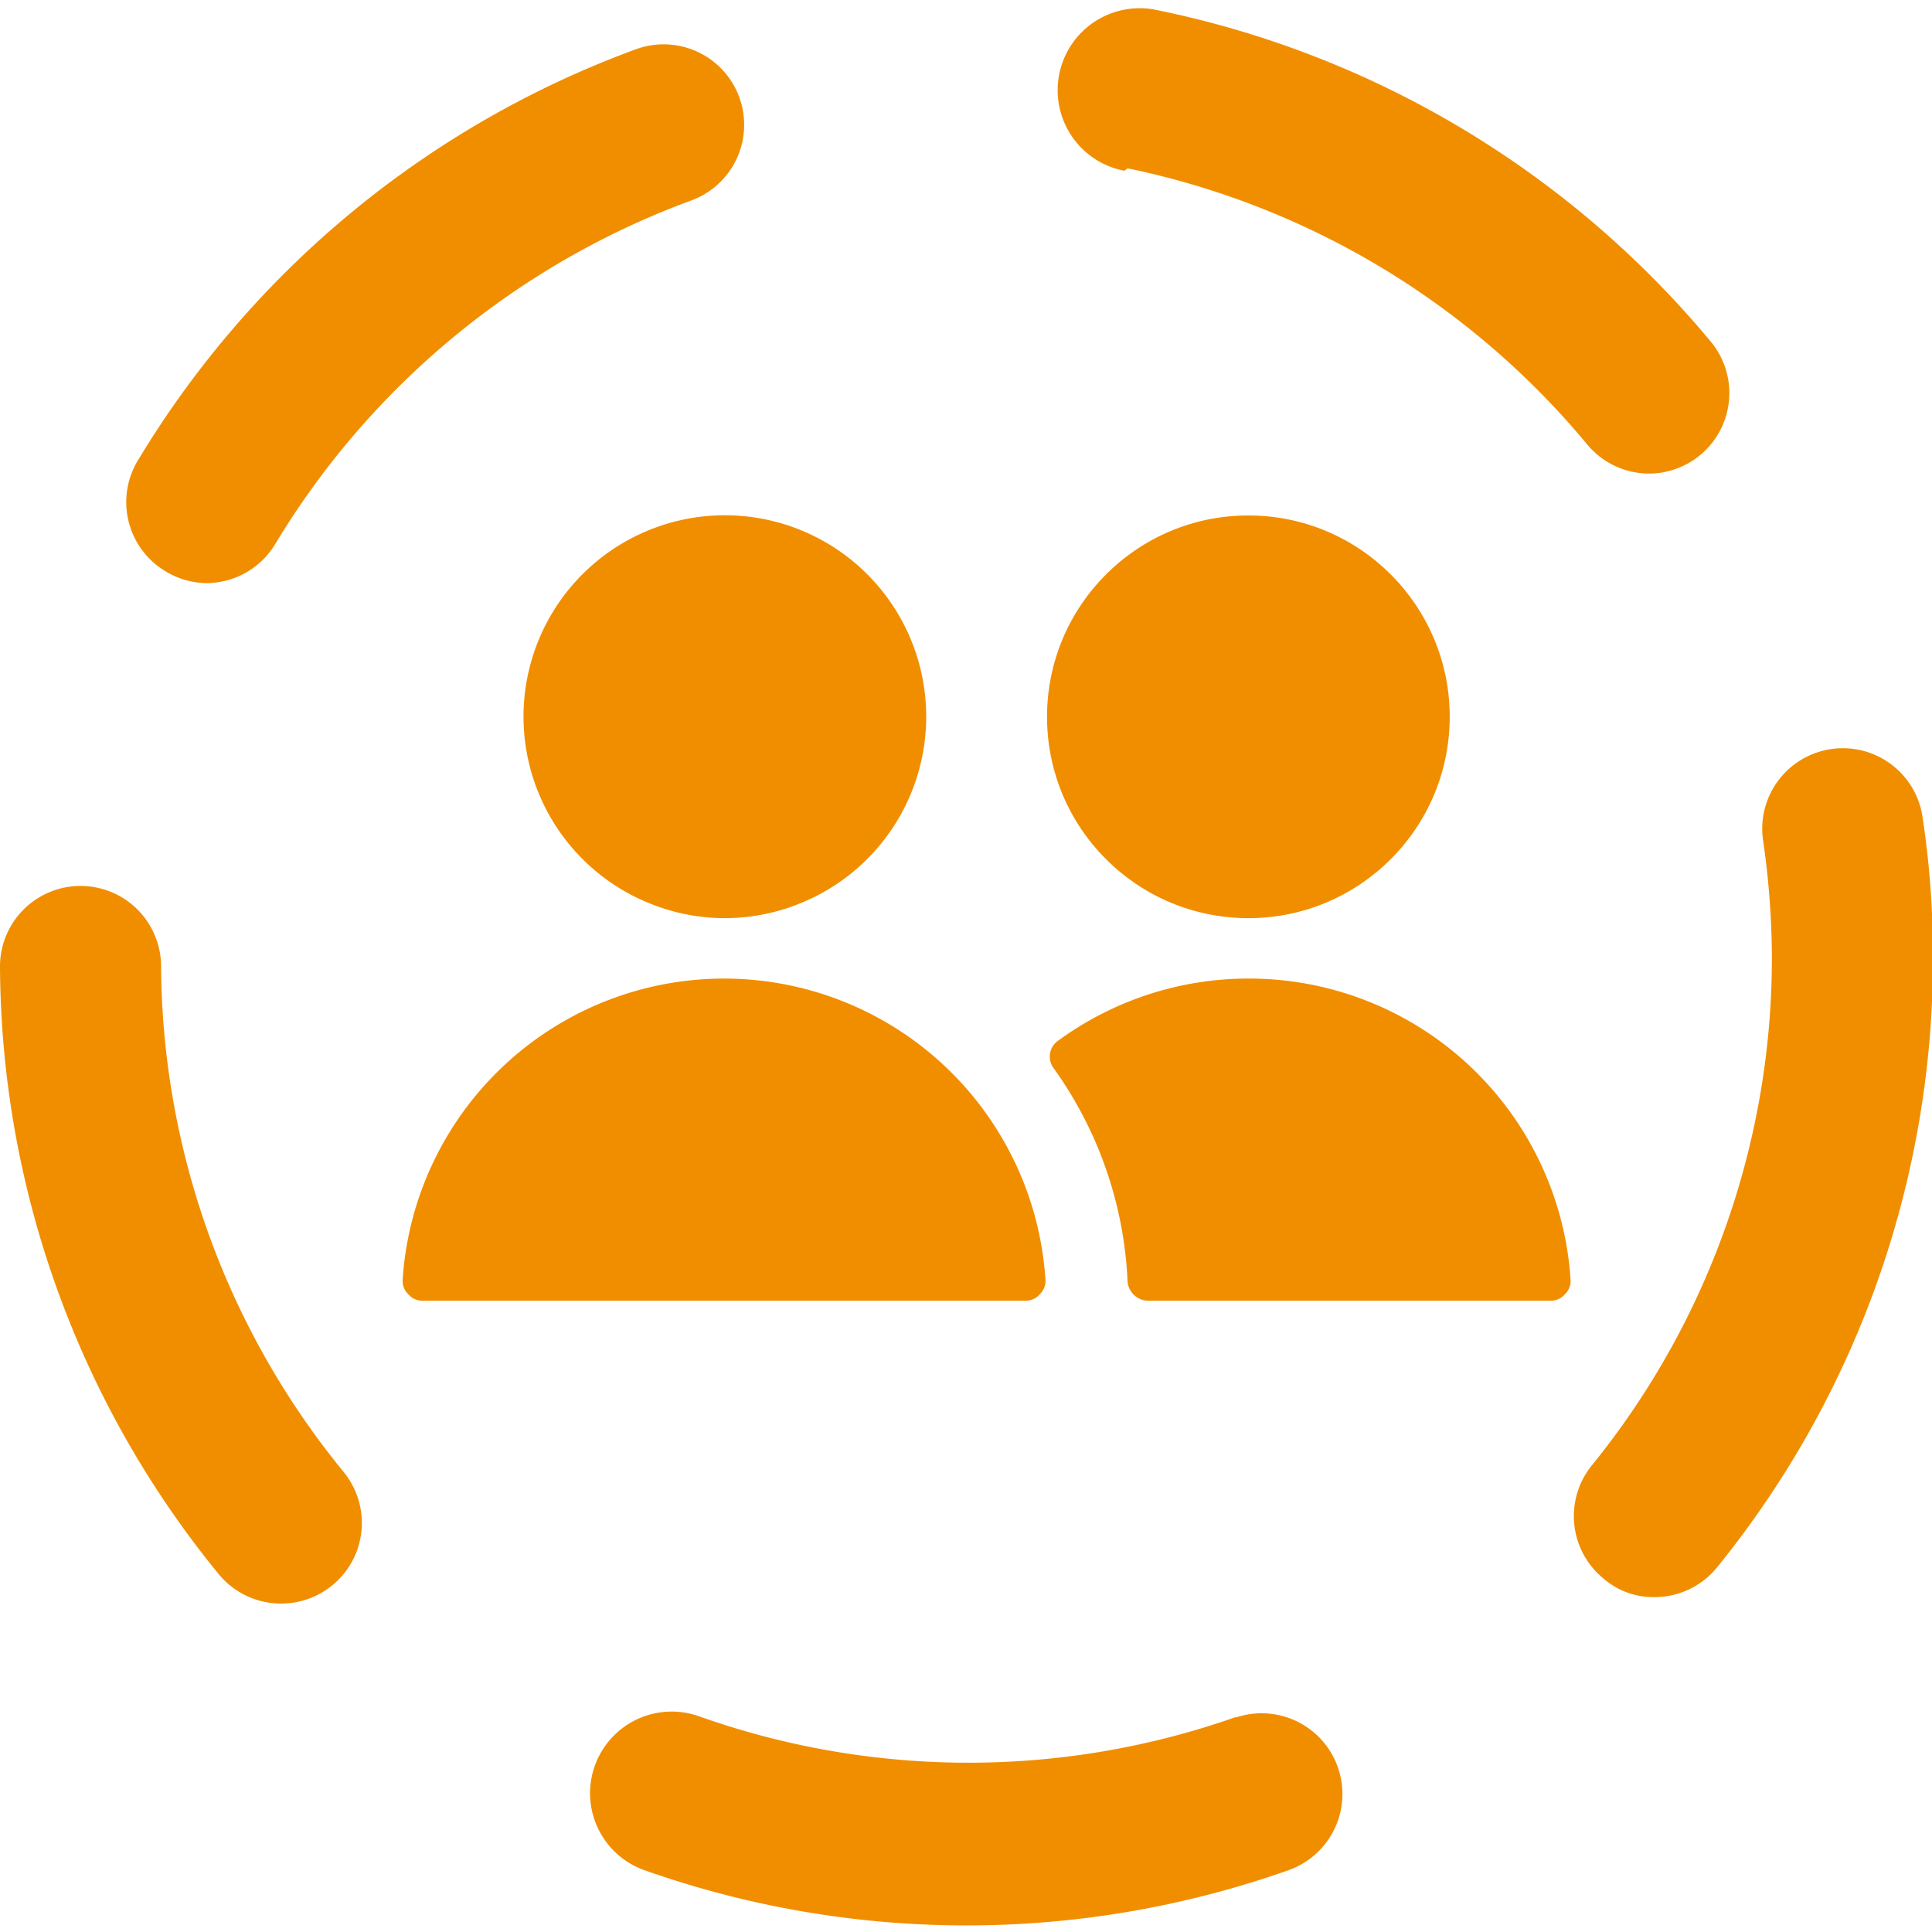
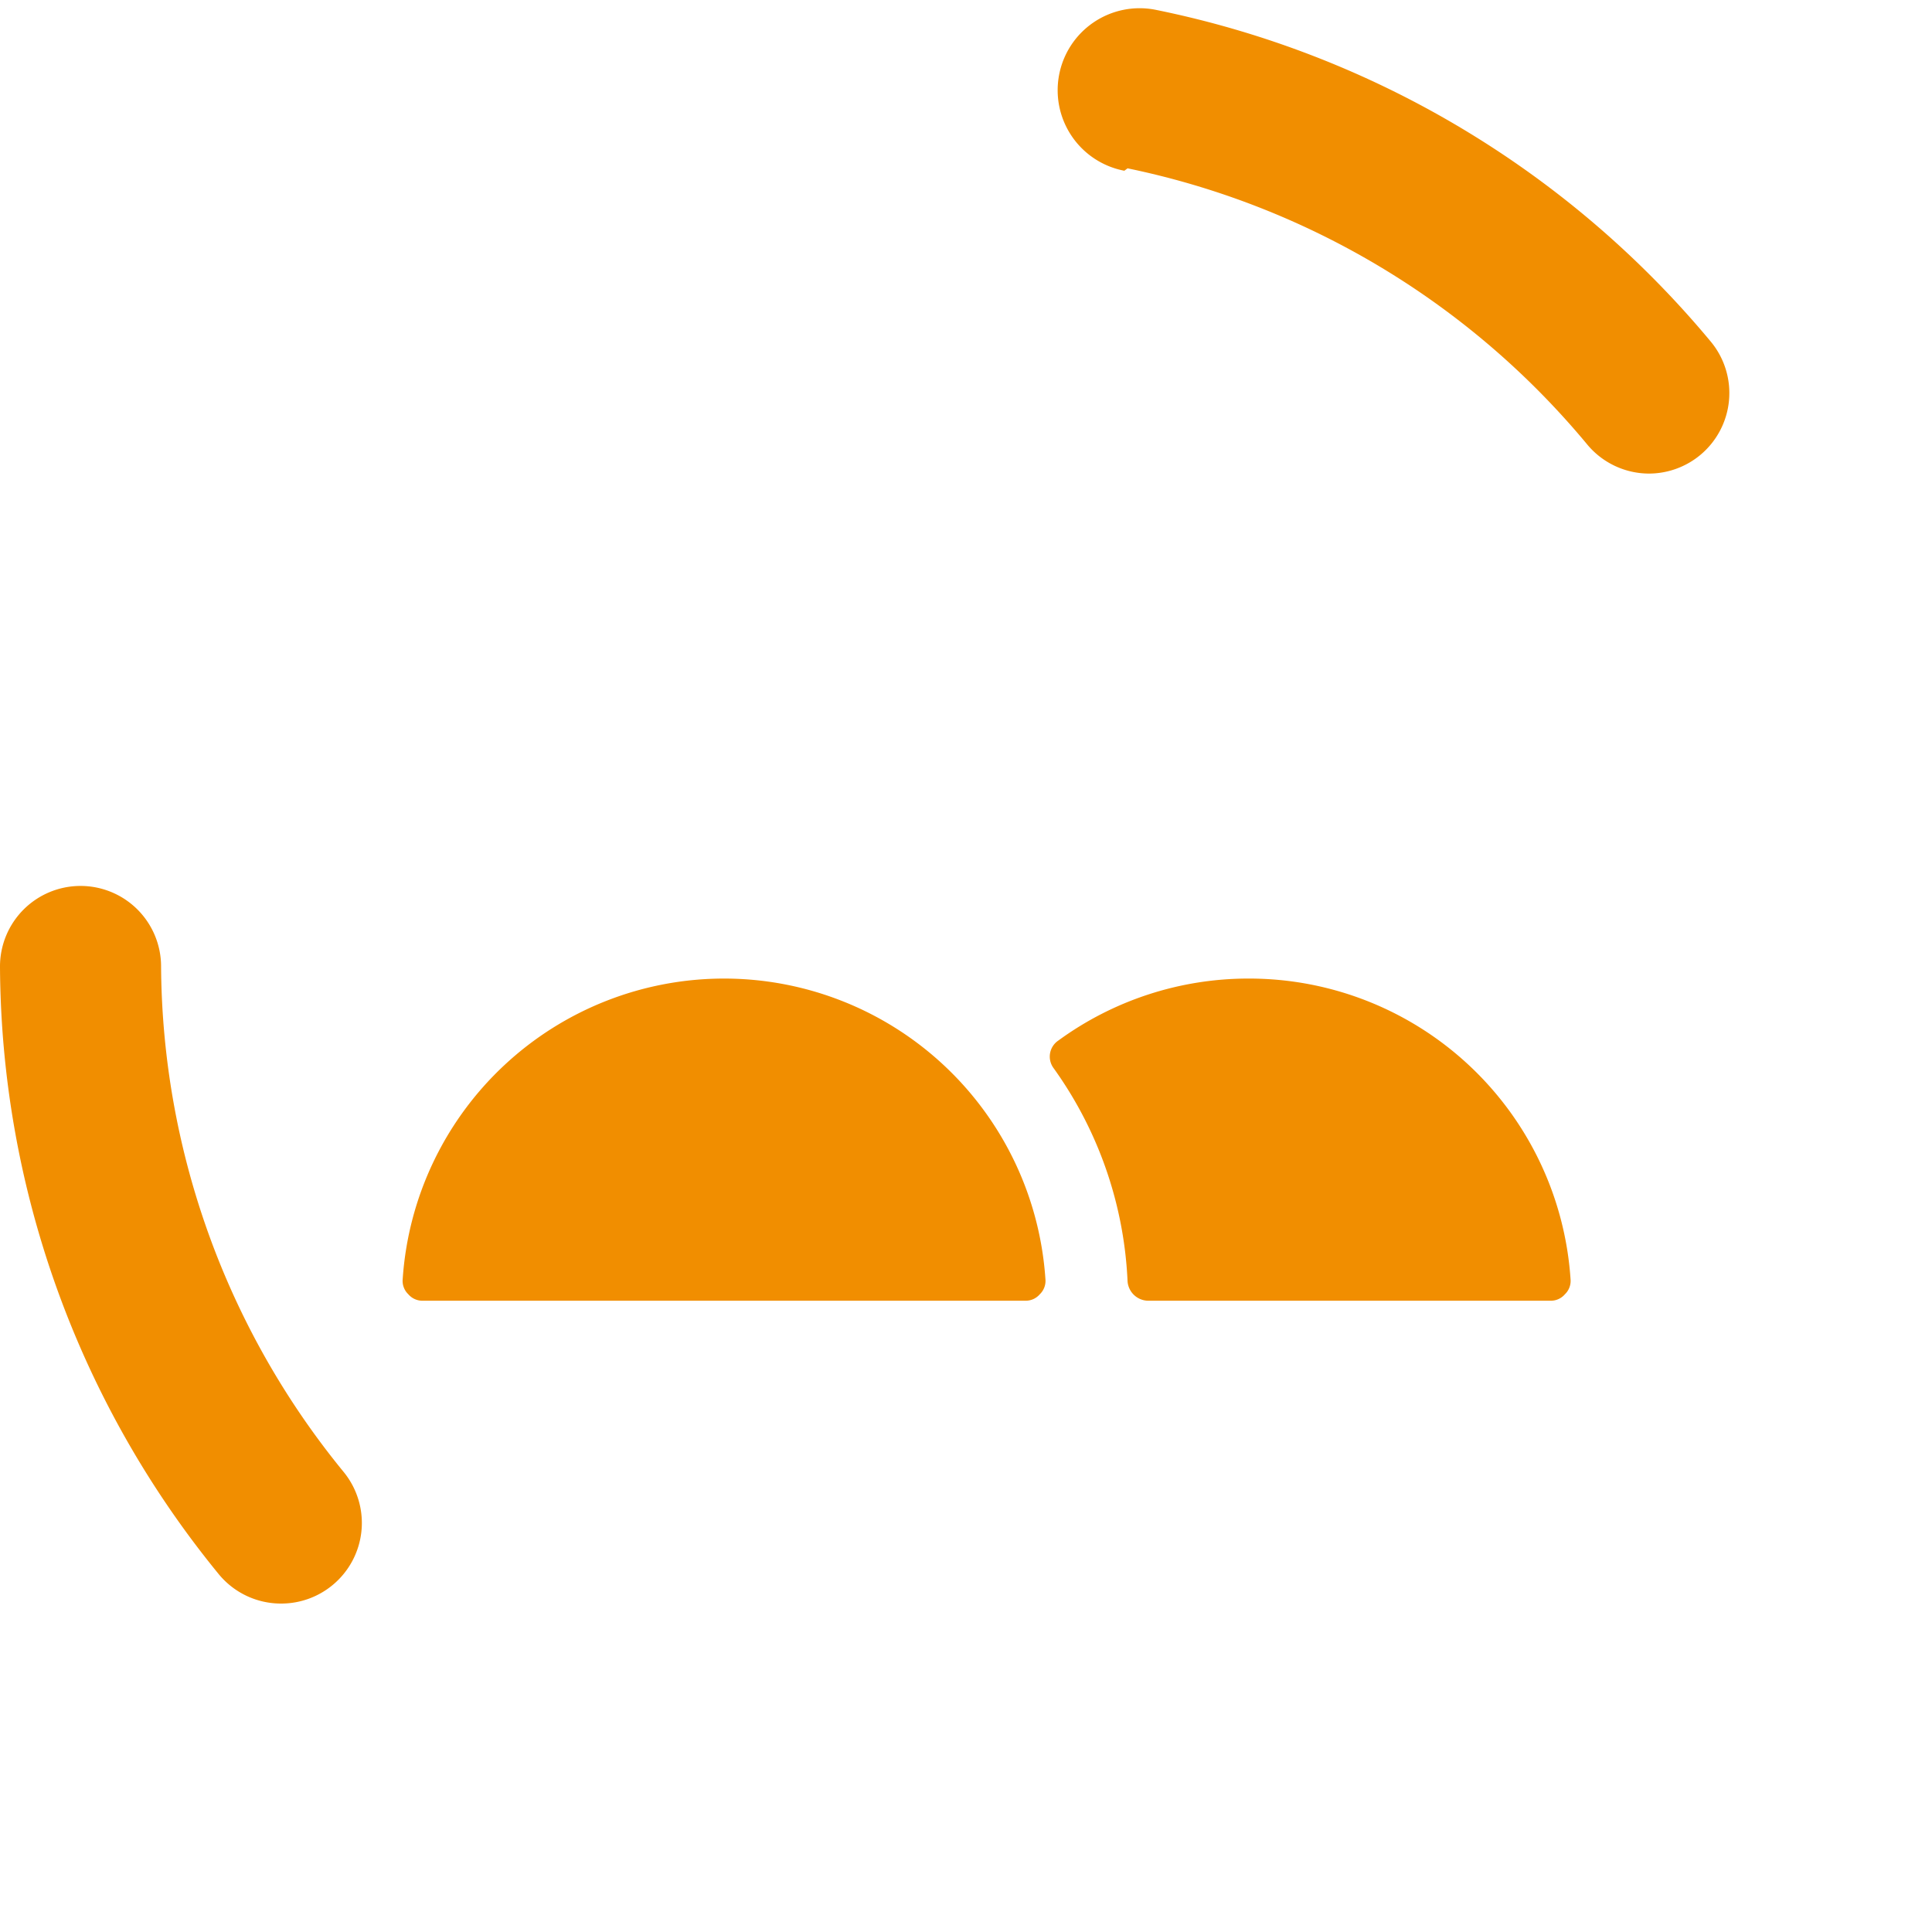
<svg xmlns="http://www.w3.org/2000/svg" viewBox="0 0 16 16">
  <g transform="matrix(0.667,0,0,0.667,0,0)">
    <g>
      <path d="M14,2.09A10.06,10.06,0,0,1,19.7,5.51a1,1,0,0,0,.77.37,1,1,0,0,0,.64-.23,1,1,0,0,0,.13-1.41A12.09,12.09,0,0,0,14.34.12a1,1,0,0,0-.38,2Z" style="fill: #F18E00" />
      <path d="M2,12a1,1,0,0,0-1-1,1,1,0,0,0-1,1,12,12,0,0,0,2.72,7.55,1,1,0,0,0,.78.36,1,1,0,0,0,.63-.23,1,1,0,0,0,.14-1.4A10,10,0,0,1,2,12Z" style="fill: #F18E00" />
-       <path d="M23.87,10.14a1,1,0,0,0-1.13-.84,1,1,0,0,0-.85,1.13A10.28,10.28,0,0,1,22,11.9a10,10,0,0,1-2.24,6.3,1,1,0,0,0,.15,1.4.94.94,0,0,0,.63.23,1,1,0,0,0,.78-.37A12,12,0,0,0,24,11.9,11.49,11.49,0,0,0,23.87,10.14Z" style="fill: #F18E00" />
-       <path d="M15.37,21.31a10,10,0,0,1-6.69,0A1,1,0,0,0,8,23.22a12,12,0,0,0,8,0,1,1,0,1,0-.67-1.89Z" style="fill: #F18E00" />
-       <path d="M2.05,7.09a1,1,0,0,0,.51.15,1,1,0,0,0,.86-.49A10.1,10.1,0,0,1,8.58,2.49a1,1,0,0,0,.6-1.28A1,1,0,0,0,7.9.61,12.06,12.06,0,0,0,1.71,5.72,1,1,0,0,0,2.05,7.09Z" style="fill: #F18E00" />
-       <circle cx="15.5" cy="8.9" r="2.5" style="fill: #F18E00" />
      <path d="M15.5,12.15a4,4,0,0,0-2.36.77.24.24,0,0,0-.06.34A4.91,4.91,0,0,1,14,15.91a.26.26,0,0,0,.25.24h5a.23.23,0,0,0,.18-.08.23.23,0,0,0,.07-.19A4,4,0,0,0,15.5,12.15Z" style="fill: #F18E00" />
      <path d="M9,12.15a4,4,0,0,0-4,3.73.23.23,0,0,0,.07.19.23.23,0,0,0,.18.08h7.48a.23.23,0,0,0,.18-.08.23.23,0,0,0,.07-.19A4,4,0,0,0,9,12.15Z" style="fill: #F18E00" />
-       <path d="M9.9,11.23a2.5,2.5,0,1,0-1.8,0,2.47,2.47,0,0,0,1.8,0Z" style="fill: #F18E00" />
    </g>
  </g>
</svg>